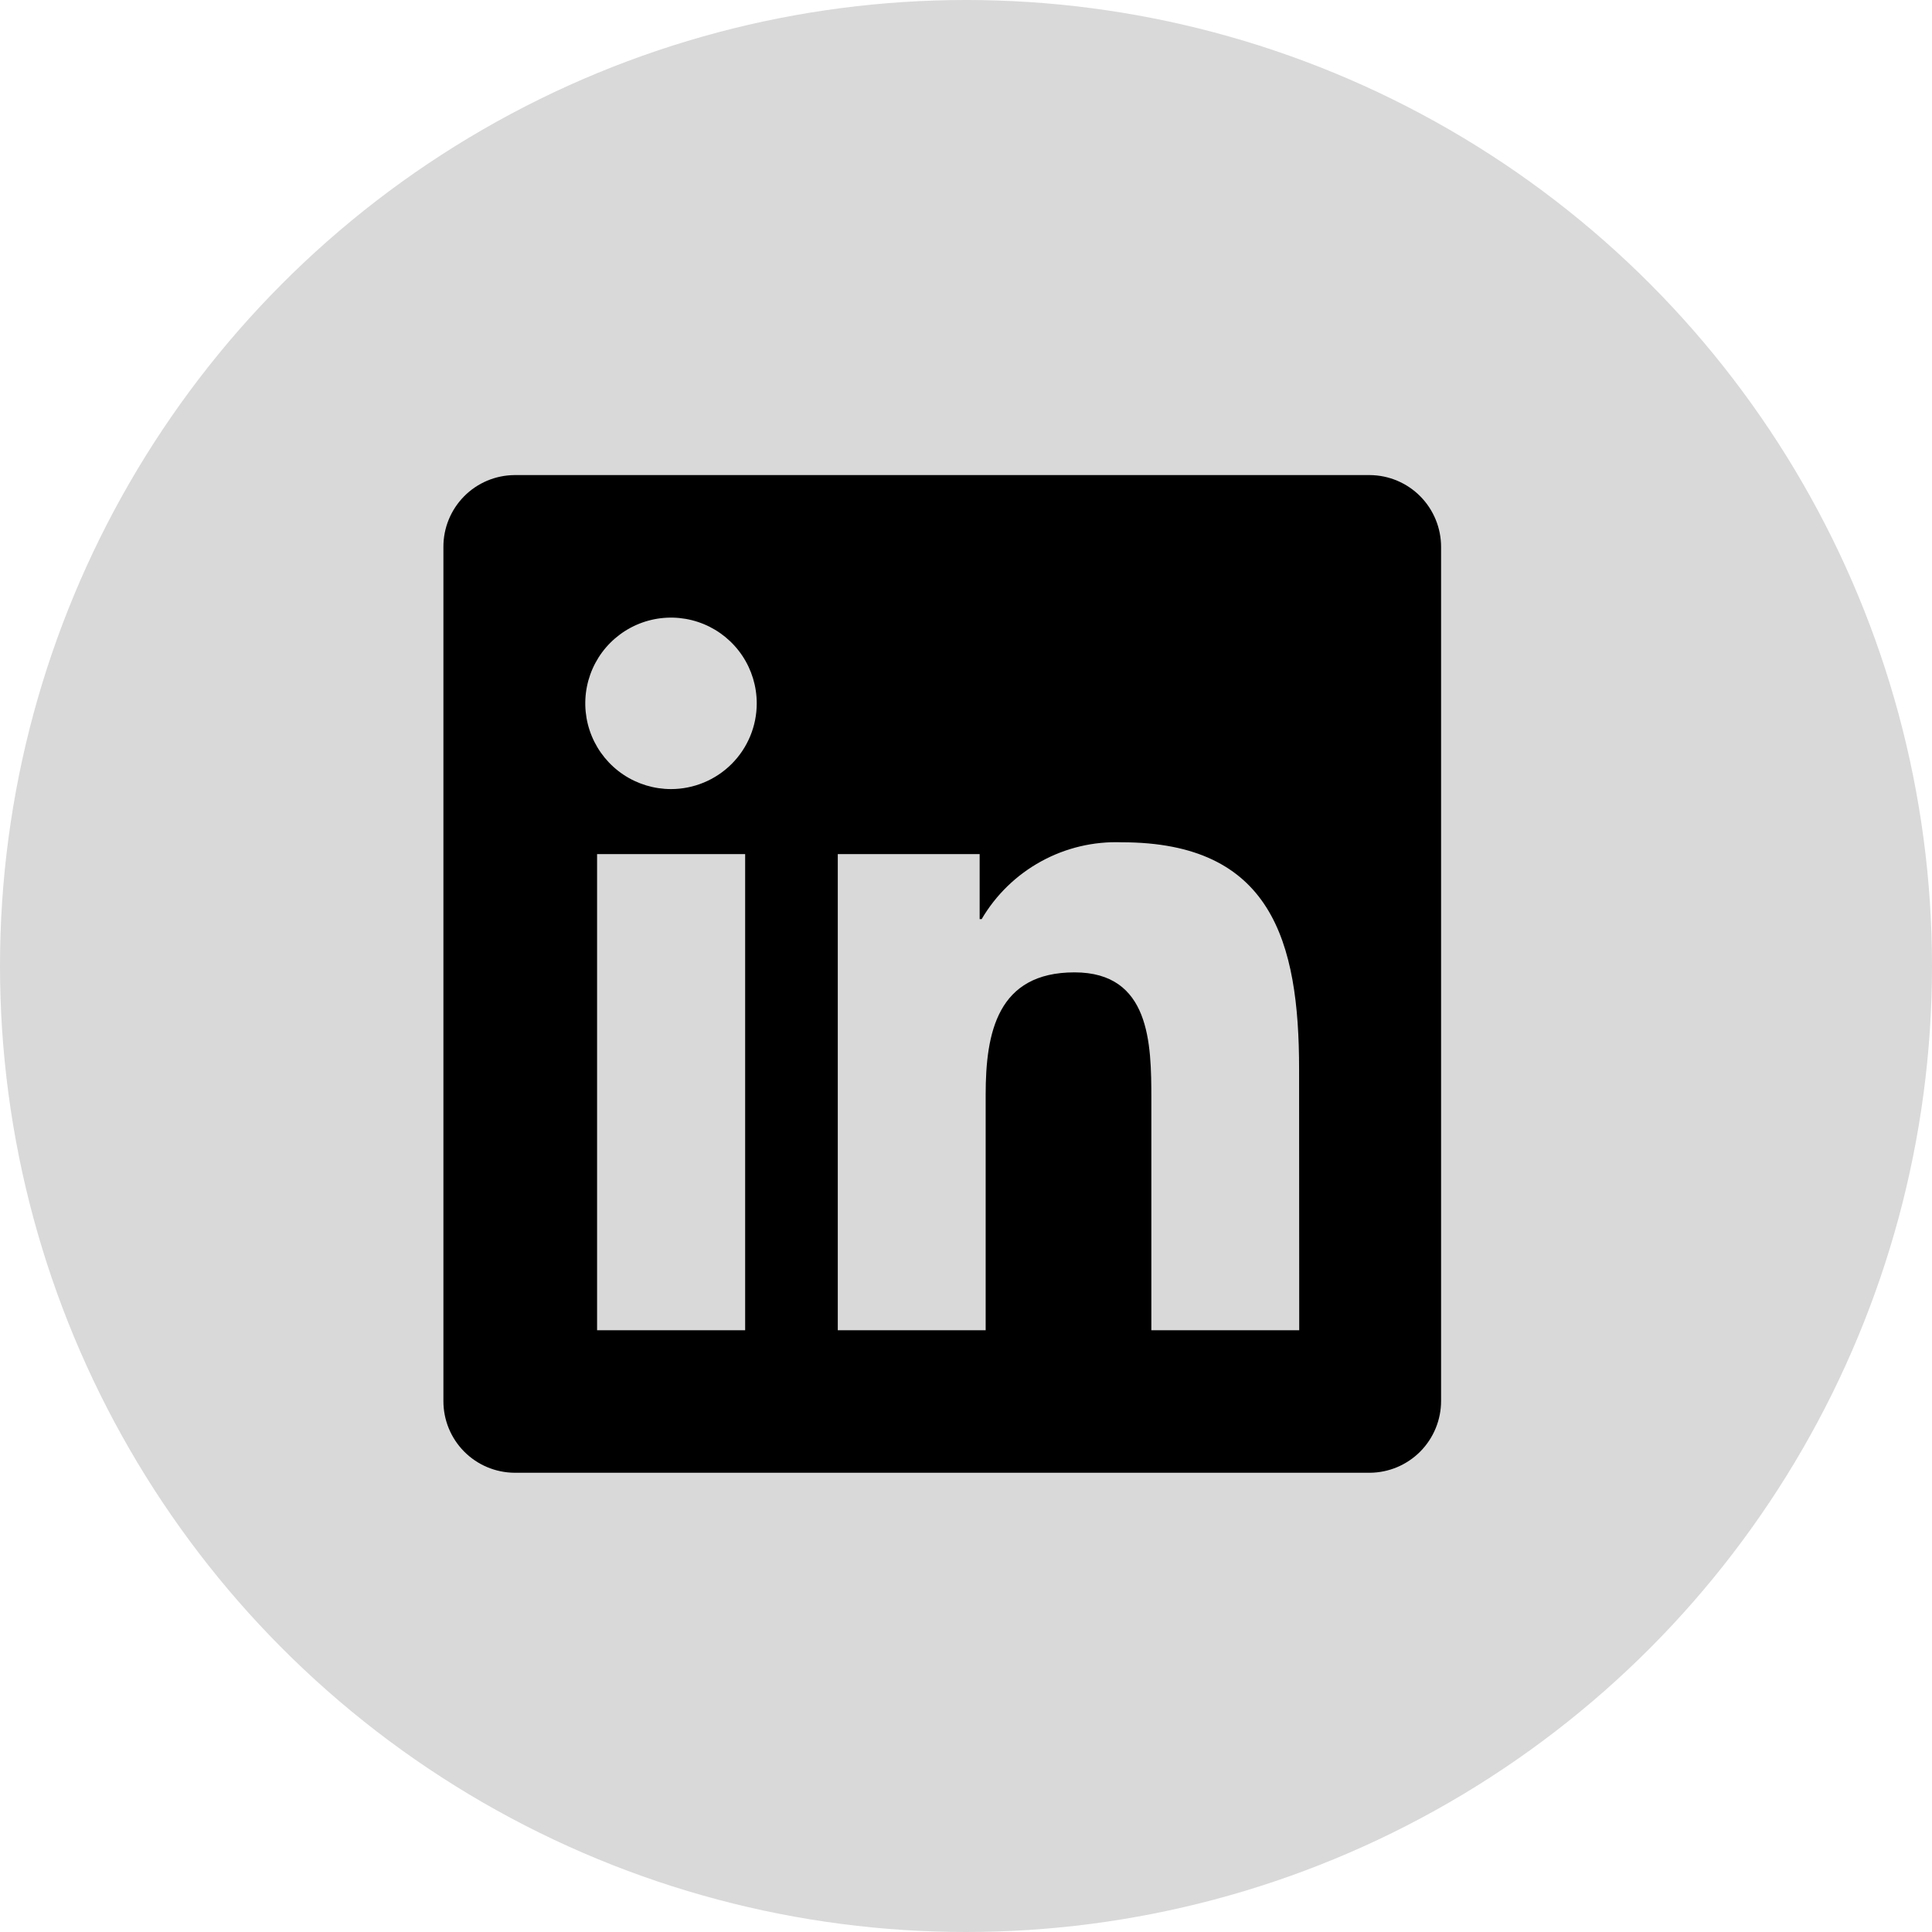
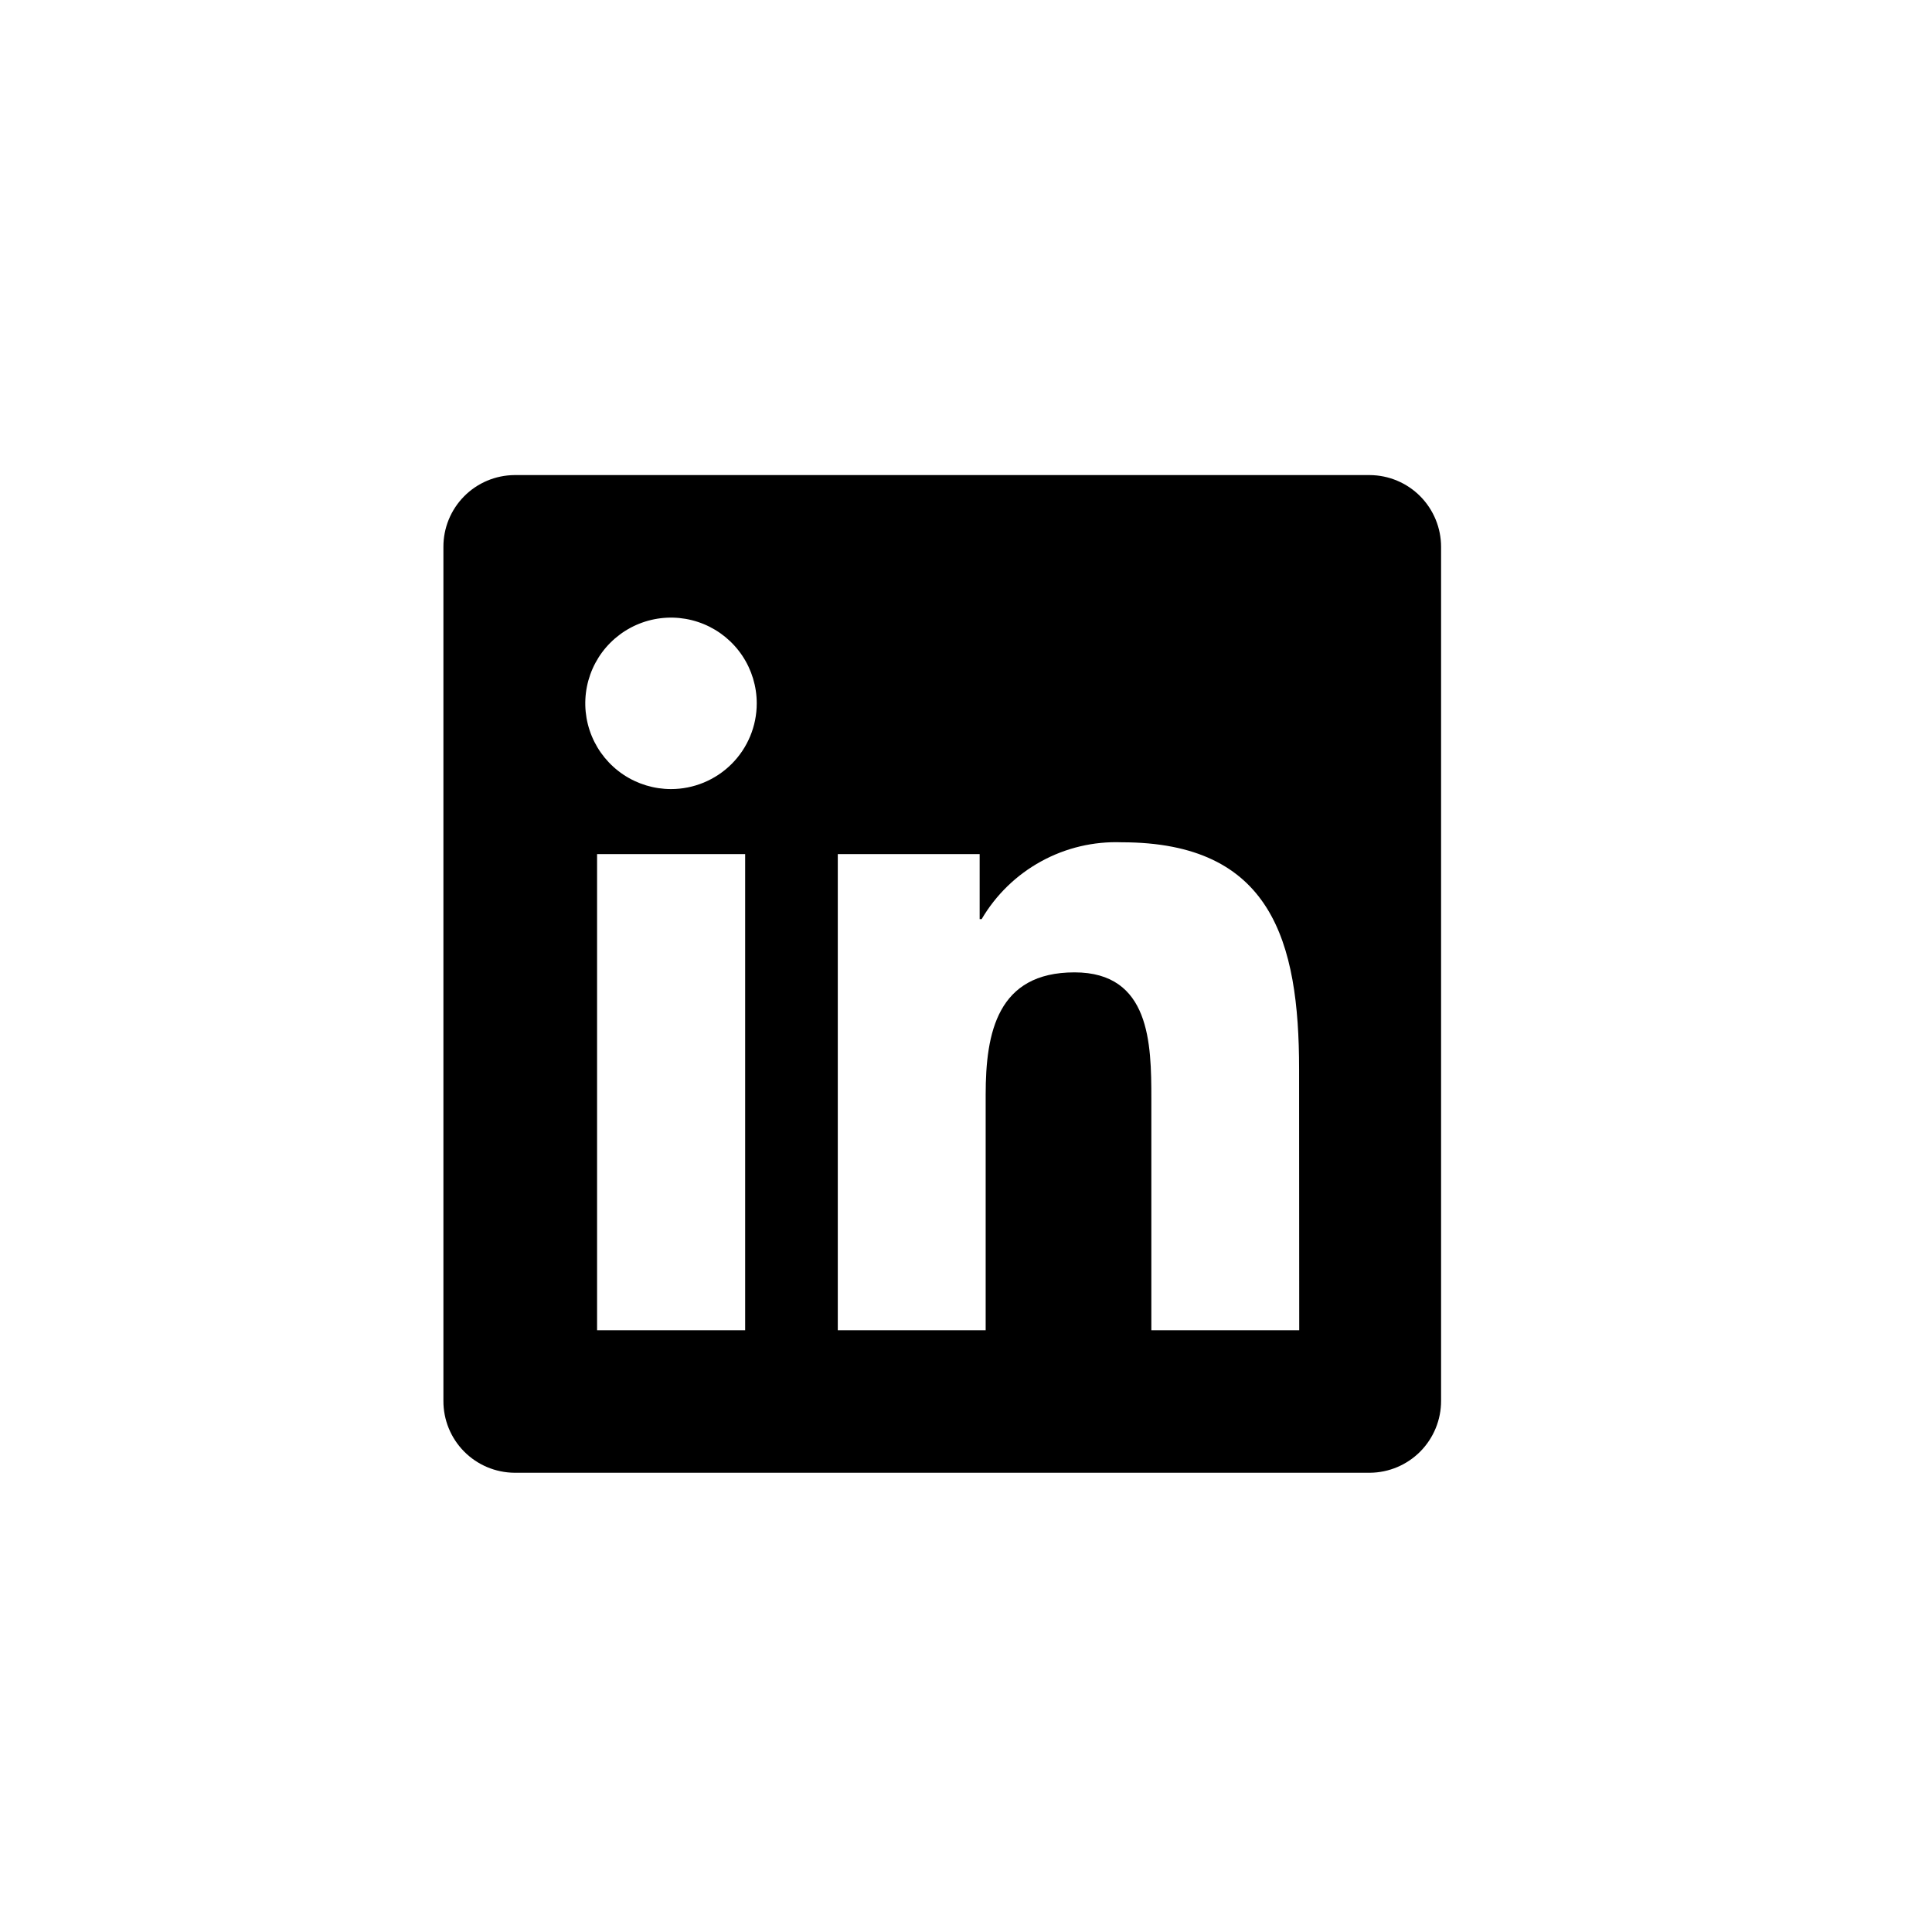
<svg xmlns="http://www.w3.org/2000/svg" width="61" height="61" viewBox="0 0 61 61" fill="none">
-   <circle cx="30.5" cy="30.5" r="30.5" fill="#D9D9D9" />
-   <path d="M43.25 15H16.243C15.645 15.005 15.072 15.246 14.652 15.672C14.232 16.098 13.997 16.673 14 17.271V44.229C13.997 44.827 14.232 45.403 14.652 45.828C15.072 46.254 15.645 46.495 16.243 46.5H43.25C43.849 46.496 44.422 46.255 44.844 45.829C45.265 45.403 45.501 44.828 45.5 44.229V17.271C45.501 16.672 45.265 16.097 44.844 15.671C44.422 15.245 43.849 15.004 43.25 15ZM23.52 42H18.852V26.967H23.527V42H23.52ZM21.186 24.914C20.651 24.914 20.127 24.755 19.682 24.458C19.237 24.16 18.89 23.738 18.685 23.243C18.48 22.748 18.427 22.204 18.531 21.679C18.636 21.154 18.893 20.671 19.272 20.293C19.651 19.914 20.133 19.657 20.658 19.552C21.183 19.448 21.727 19.501 22.222 19.706C22.717 19.911 23.139 20.258 23.437 20.703C23.734 21.148 23.893 21.672 23.893 22.207C23.893 22.925 23.608 23.613 23.1 24.121C22.592 24.628 21.904 24.914 21.186 24.914ZM41.021 42H36.352V34.688C36.352 32.944 36.317 30.701 33.926 30.701C31.493 30.701 31.121 32.601 31.121 34.561V42H26.452V26.967H30.931V29.02H30.994C31.443 28.254 32.092 27.624 32.871 27.197C33.65 26.769 34.529 26.561 35.417 26.594C40.142 26.594 41.017 29.709 41.017 33.759L41.021 42Z" fill="black" />
+   <path d="M43.25 15H16.243C15.645 15.005 15.072 15.246 14.652 15.672C14.232 16.098 13.997 16.673 14 17.271V44.229C13.997 44.827 14.232 45.403 14.652 45.828C15.072 46.254 15.645 46.495 16.243 46.5H43.25C43.849 46.496 44.422 46.255 44.844 45.829C45.265 45.403 45.501 44.828 45.5 44.229V17.271C45.501 16.672 45.265 16.097 44.844 15.671C44.422 15.245 43.849 15.004 43.25 15ZM23.52 42H18.852V26.967H23.527V42H23.52ZM21.186 24.914C20.651 24.914 20.127 24.755 19.682 24.458C19.237 24.16 18.89 23.738 18.685 23.243C18.48 22.748 18.427 22.204 18.531 21.679C18.636 21.154 18.893 20.671 19.272 20.293C19.651 19.914 20.133 19.657 20.658 19.552C21.183 19.448 21.727 19.501 22.222 19.706C22.717 19.911 23.139 20.258 23.437 20.703C23.734 21.148 23.893 21.672 23.893 22.207C23.893 22.925 23.608 23.613 23.1 24.121C22.592 24.628 21.904 24.914 21.186 24.914ZM41.021 42H36.352V34.688C36.352 32.944 36.317 30.701 33.926 30.701C31.493 30.701 31.121 32.601 31.121 34.561V42H26.452V26.967H30.931V29.02H30.994C31.443 28.254 32.092 27.624 32.871 27.197C33.65 26.769 34.529 26.561 35.417 26.594C40.142 26.594 41.017 29.709 41.017 33.759L41.021 42" fill="black" />
</svg>